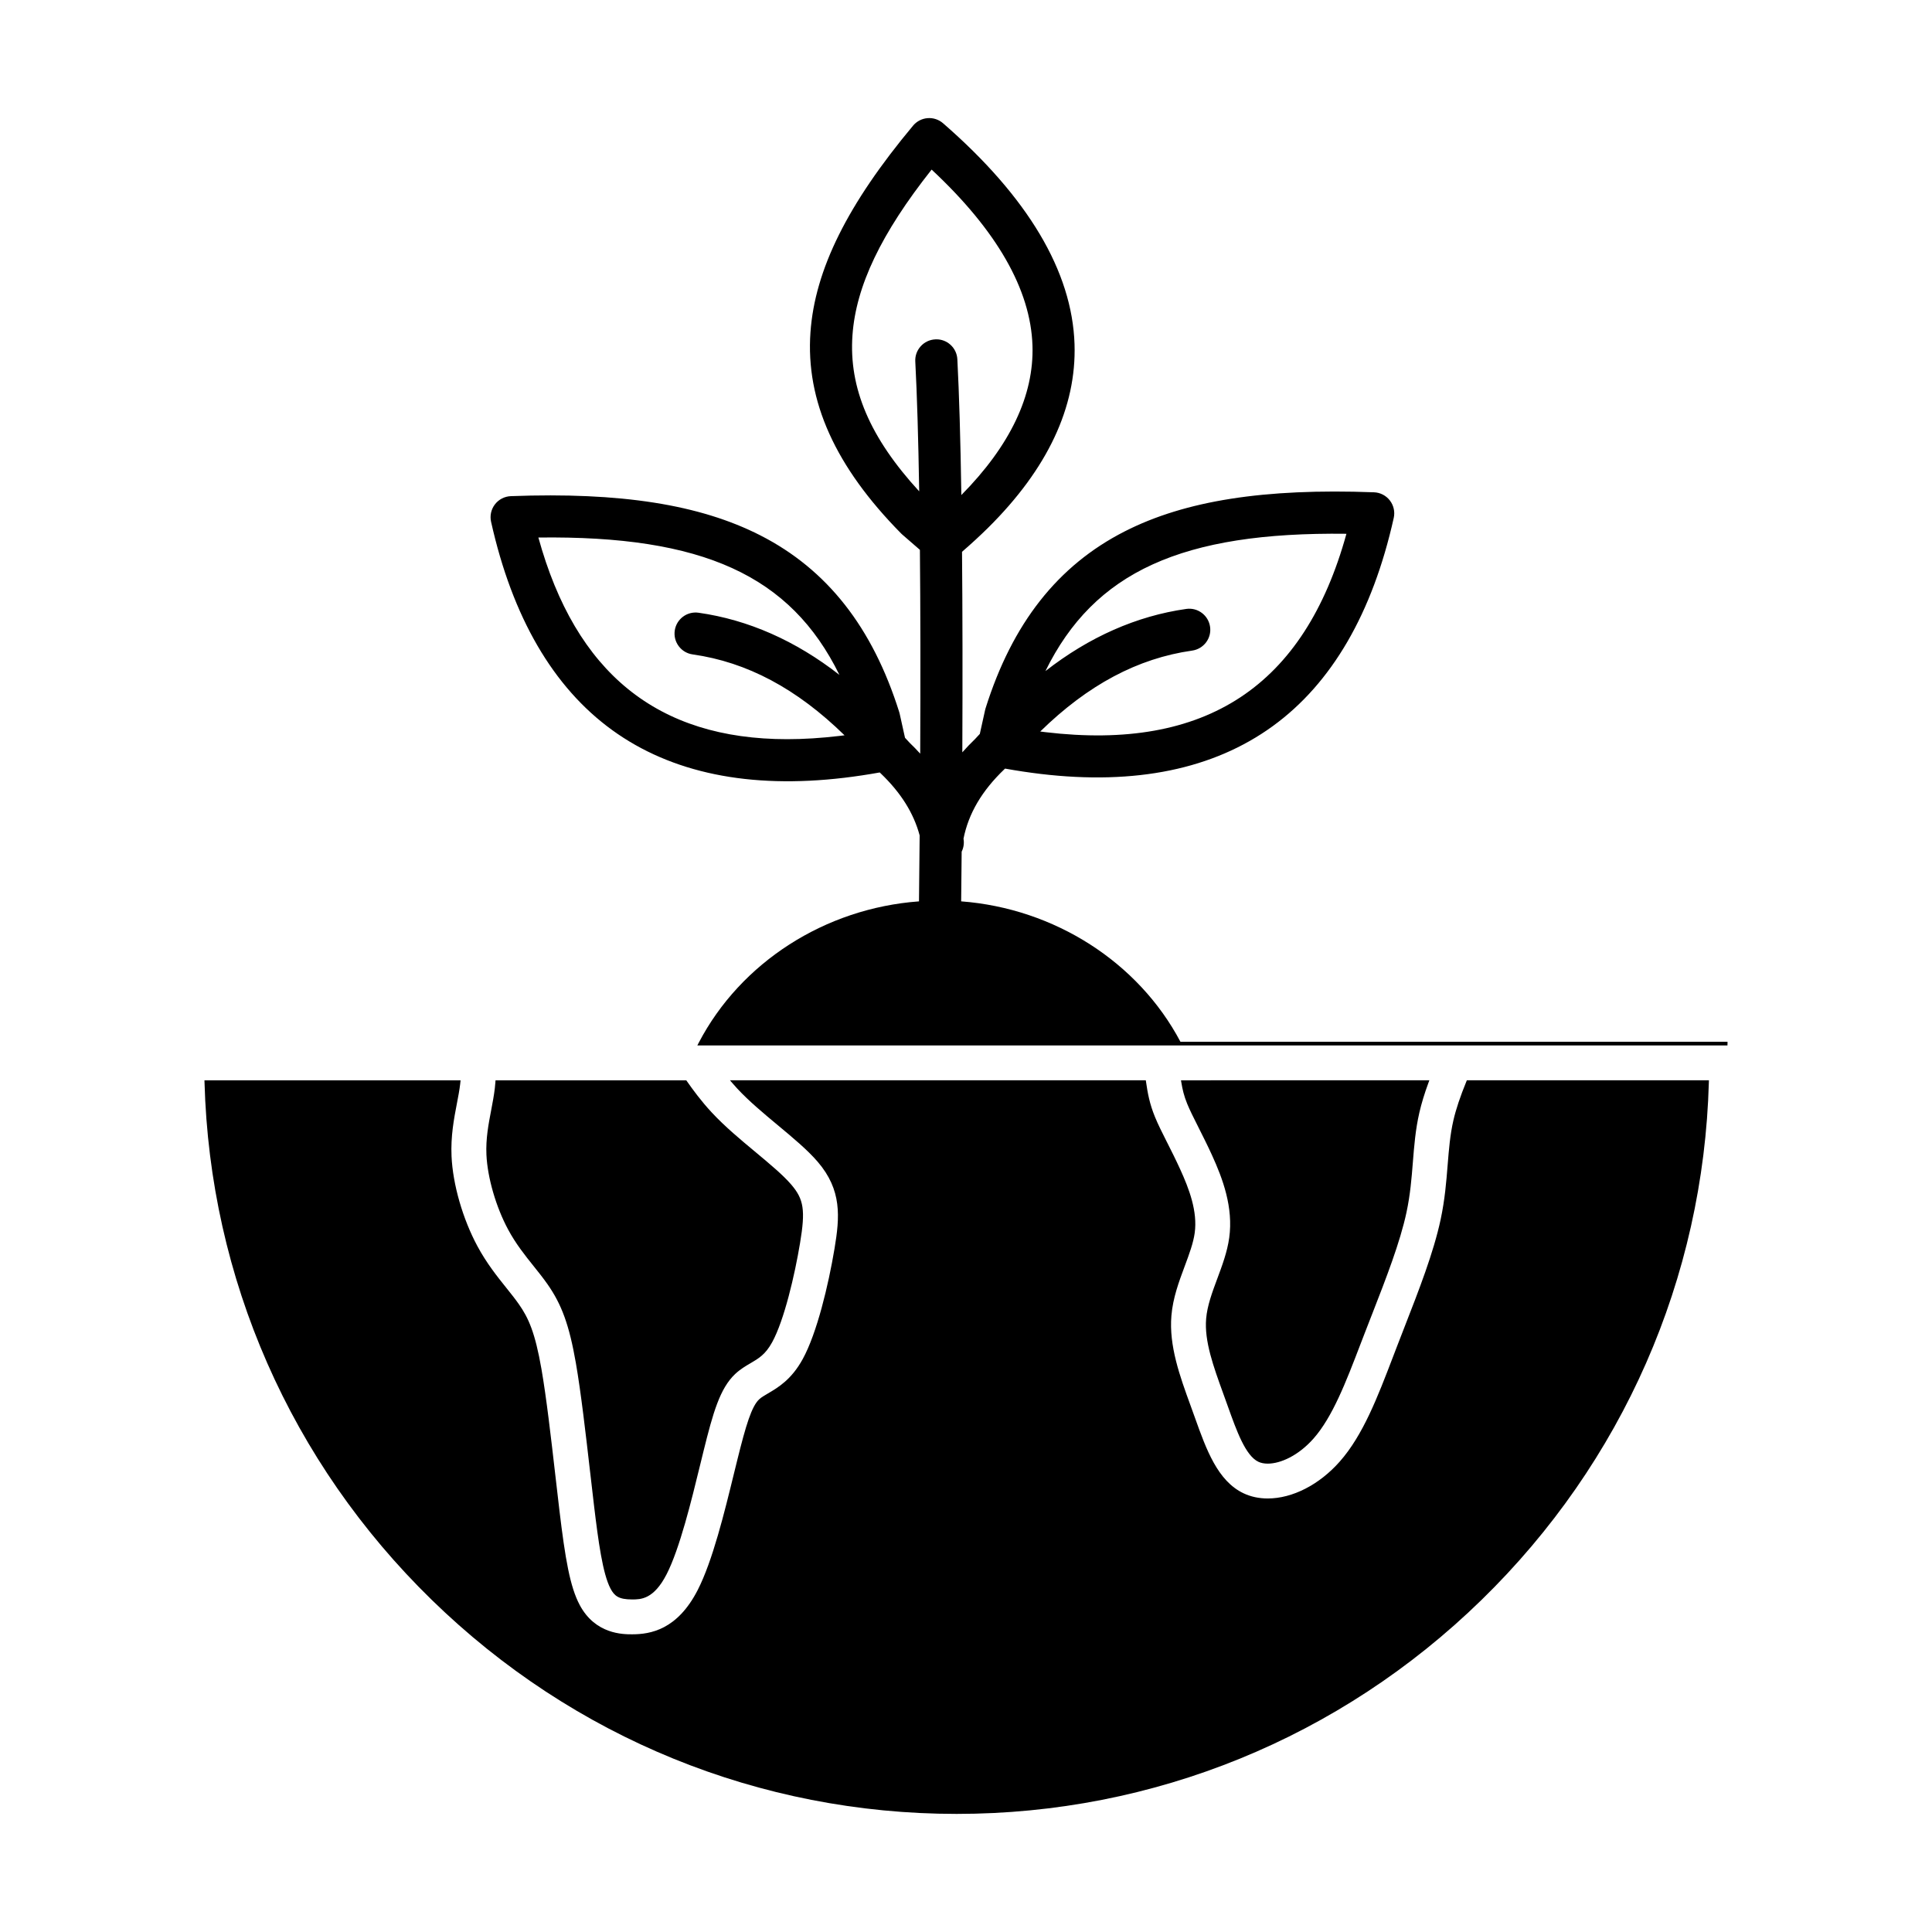
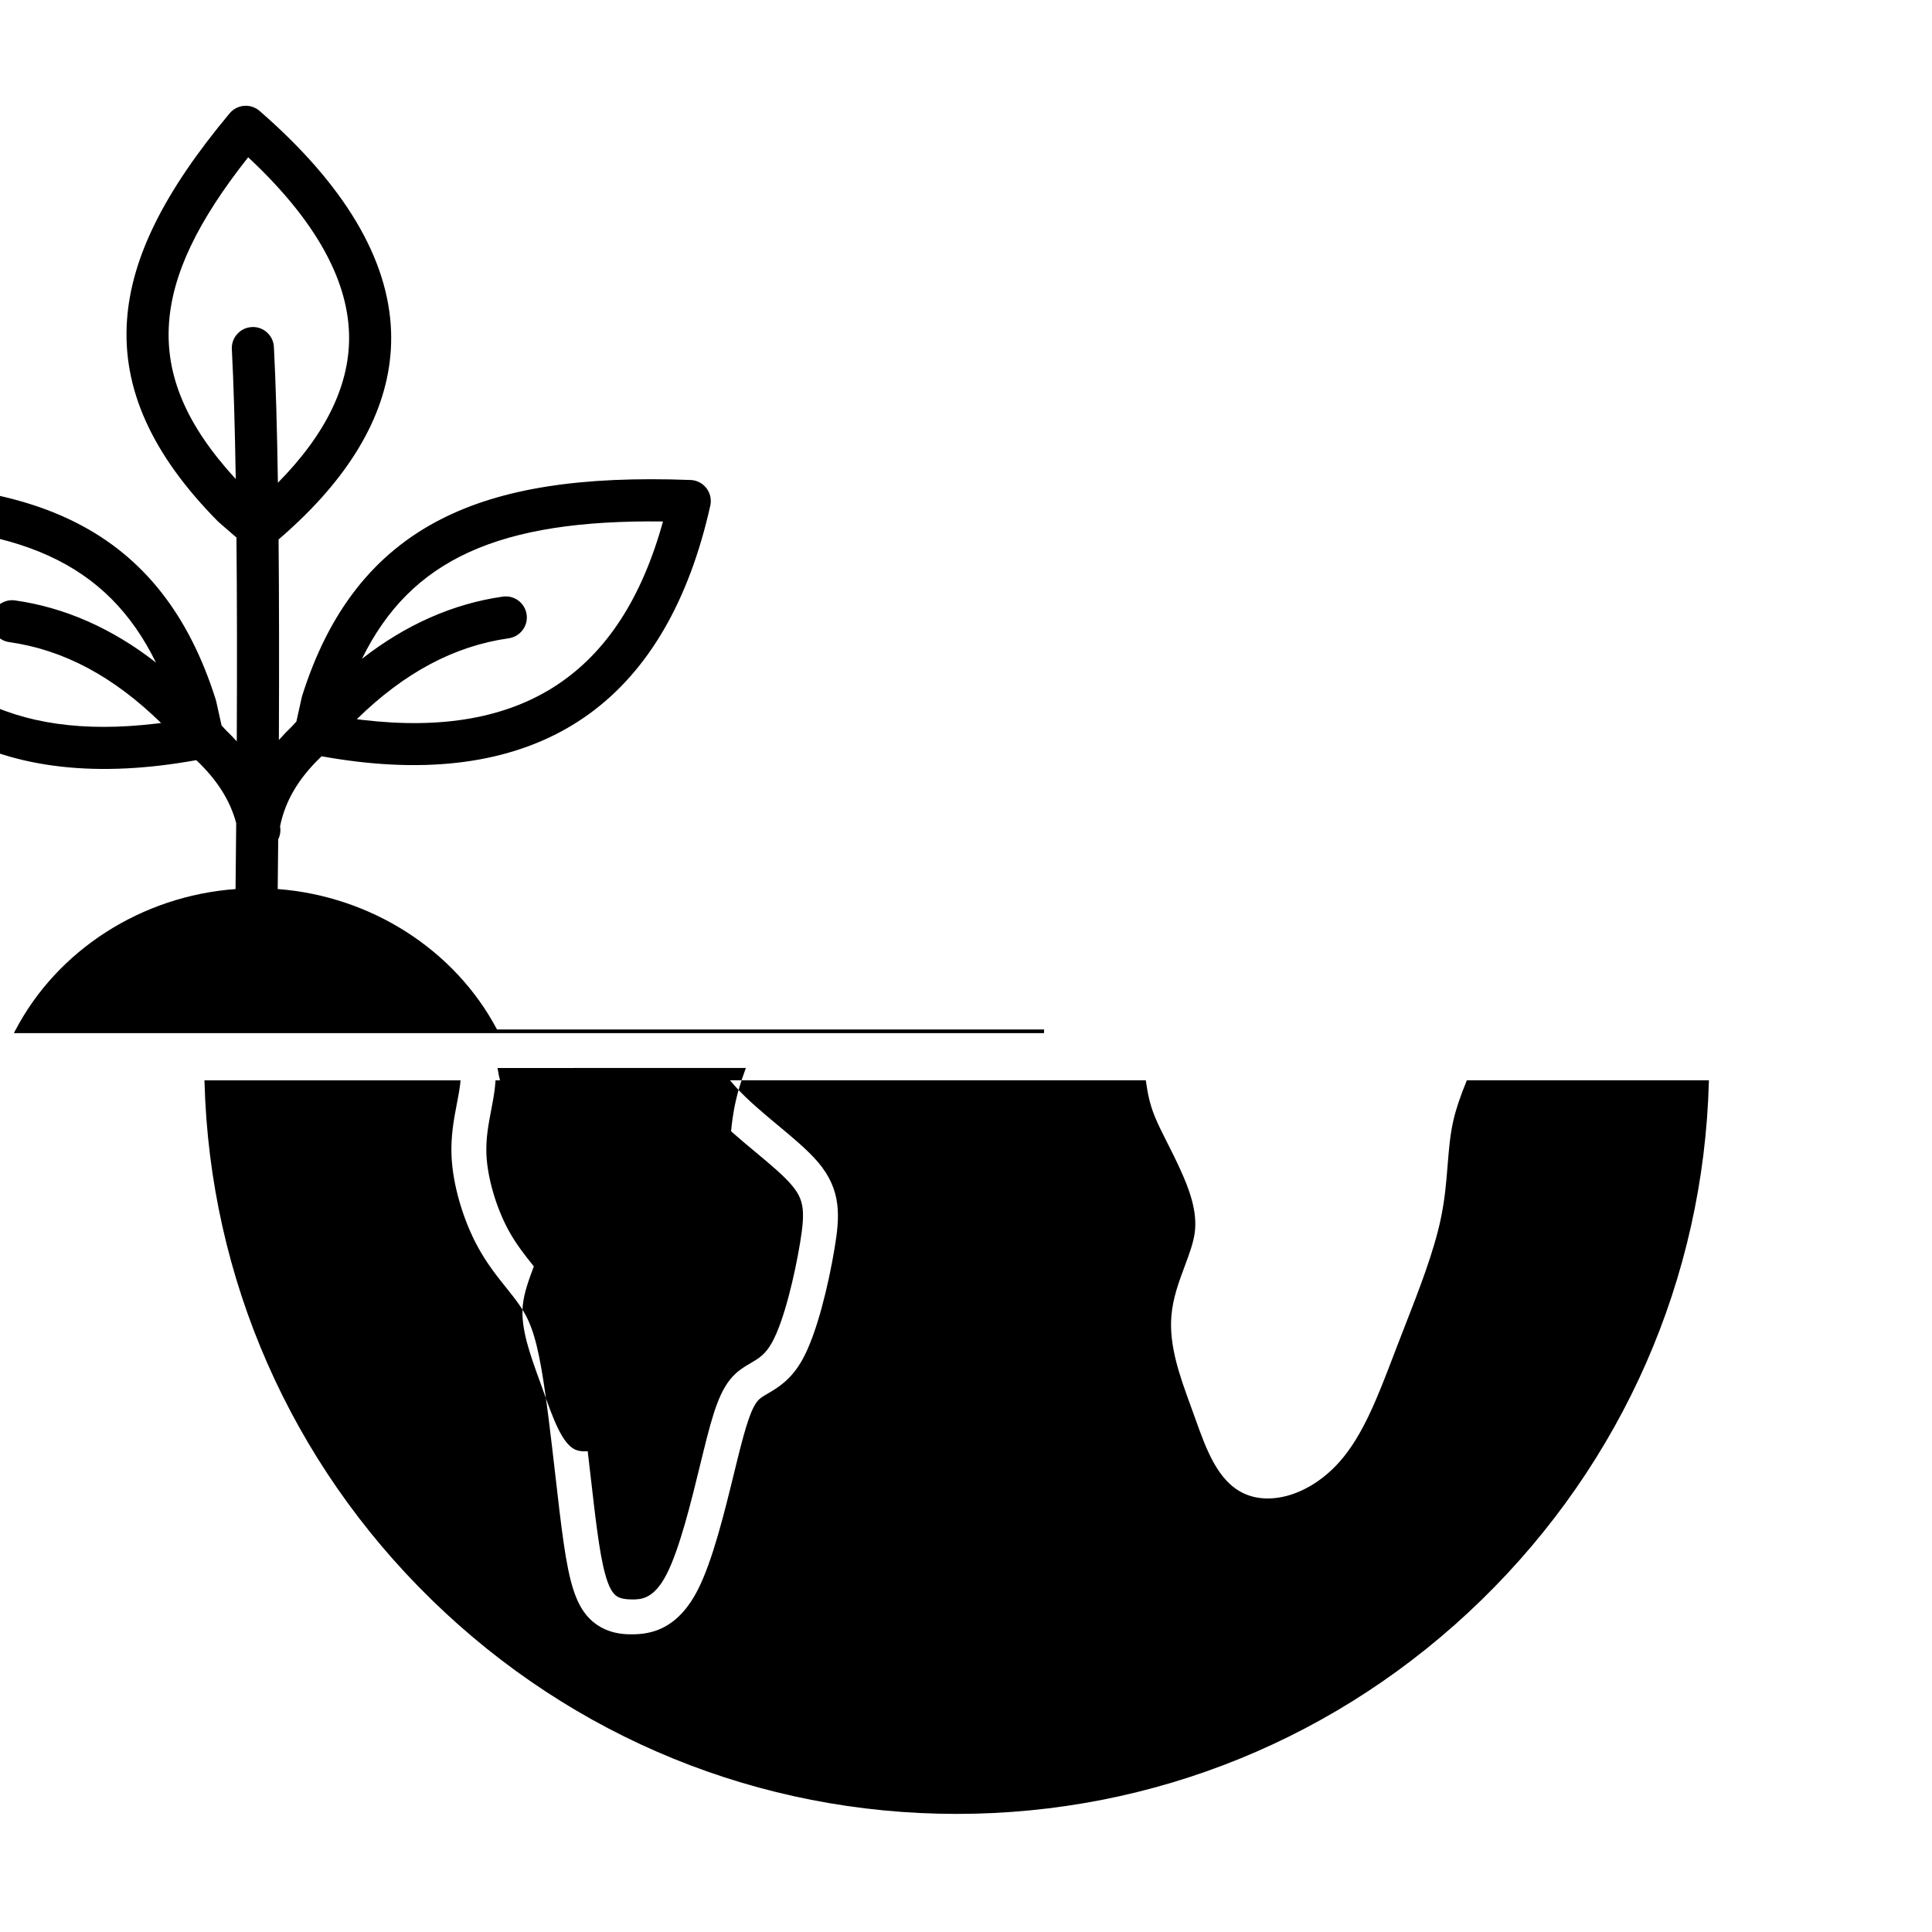
<svg xmlns="http://www.w3.org/2000/svg" fill="#000000" width="800px" height="800px" version="1.1" viewBox="144 144 512 512">
-   <path d="m532.73 430.29h64.152l-0.016 0.488c-1.418 52.004-22.82 100.74-60.258 137.23-37.492 36.562-86.887 56.695-139.08 56.695s-101.59-20.133-139.08-56.688c-37.438-36.488-58.832-85.227-60.25-137.23l-0.016-0.488h67.871l-0.098 0.949c-0.195 1.688-0.547 3.496-0.883 5.242-0.777 4.039-1.648 8.625-1.41 13.941 0.34 7.465 2.965 16.586 6.848 23.801 2.441 4.535 5.227 8.02 7.691 11.094l0.141 0.176c1.137 1.418 2.211 2.766 3.129 4.078 2.598 3.691 4.324 7.527 6.016 17.207 1.305 7.481 2.555 18.352 3.656 27.945l0.238 2.051c0.297 2.602 0.586 5.113 0.867 7.461 1.543 12.852 2.801 20.262 5.379 25.098 4.133 7.769 11.469 7.769 13.879 7.769 4.879 0 11.988-1.215 17.375-11.707 3.957-7.707 7.109-20.613 9.645-30.988l0.906-3.672c2.246-9.07 3.754-14.016 5.742-15.895 0.57-0.535 1.355-0.996 2.356-1.578 2.633-1.543 6.195-3.633 9.191-9.09 3.758-6.836 6.816-19.602 8.43-29.266 1.41-8.453 1.98-15.512-4.441-23.012-2.699-3.144-6.5-6.309-10.52-9.656-3.773-3.144-7.68-6.394-10.781-9.727-0.445-0.477-0.867-0.957-1.285-1.441l-0.68-0.793h110.2l0.062 0.41c0.438 2.988 0.914 5.746 2.371 9.309 0.828 2.027 1.93 4.207 3.199 6.731l0.047 0.086c1.117 2.207 2.305 4.574 3.453 7.094 2.34 5.121 4.625 11.121 3.828 16.836-0.371 2.68-1.453 5.594-2.602 8.684l-0.047 0.125c-1.543 4.144-3.125 8.395-3.523 13.098-0.68 8.008 2.234 16.031 5.055 23.781l1.238 3.43c2.926 8.176 5.941 16.625 12.836 19.875 1.93 0.91 4.082 1.367 6.41 1.367 6.535 0 13.66-3.648 19.062-9.77 6.164-6.973 10.02-17.047 14.105-27.719l1.125-2.934c0.648-1.68 1.305-3.363 1.957-5.047 3.777-9.676 7.688-19.684 9.562-28.469 1.125-5.289 1.496-9.938 1.855-14.438 0.336-4.148 0.645-8.023 1.527-11.84 0.672-2.93 1.805-6.309 3.449-10.324zm-247.26 49.309c1.137 1.418 2.426 3.027 3.578 4.664 3.836 5.453 5.812 10.934 7.562 20.938 1.355 7.797 2.633 18.898 3.754 28.691l0.016 0.117c0.363 3.203 0.719 6.297 1.062 9.145 1.117 9.293 2.289 17.961 4.359 21.855 1.039 1.941 2.152 2.863 5.715 2.863 2.277 0 5.723 0 9.145-6.684 3.469-6.754 6.602-19.598 8.887-28.98l0.906-3.691c2.516-10.145 4.328-16.574 8.375-20.395 1.352-1.273 2.848-2.148 4.051-2.848 2.215-1.297 3.965-2.324 5.742-5.551 3.203-5.824 5.996-17.828 7.406-26.336 1.441-8.672 1.004-11.562-2.348-15.469-2.184-2.543-5.695-5.465-9.414-8.566-3.984-3.312-8.102-6.734-11.633-10.523-2.797-2.996-5.004-6.023-6.617-8.328l-0.145-0.207h-50.551l-0.031 0.445c-0.035 0.523-0.082 1.055-0.148 1.598-0.227 1.949-0.602 3.918-0.977 5.891-0.711 3.711-1.449 7.547-1.254 11.789 0.277 6.078 2.535 13.863 5.758 19.844 2.035 3.785 4.43 6.781 6.801 9.738zm181.12 3.262c-1.367 3.68-2.656 7.16-2.949 10.594-0.508 5.969 1.938 12.691 4.527 19.844l1.254 3.484c2.289 6.391 4.648 12.996 8.062 14.605 0.695 0.328 1.539 0.492 2.484 0.492 3.402 0 8.145-2.137 12.129-6.648 5.055-5.723 8.621-15.043 12.406-24.922l1.133-2.941c0.57-1.48 1.145-2.961 1.727-4.445l0.289-0.734c3.629-9.309 7.387-18.938 9.09-26.938 1.004-4.711 1.348-9.047 1.68-13.238 0.34-4.258 0.684-8.656 1.727-13.18 0.555-2.41 1.34-4.992 2.406-7.902l0.238-0.645-65.824 0.004 0.094 0.555c0.309 1.871 0.688 3.547 1.551 5.66 0.672 1.656 1.664 3.625 2.812 5.902l0.215 0.434c1.078 2.144 2.305 4.57 3.527 7.242 2.894 6.332 5.703 13.902 4.582 21.961-0.523 3.734-1.855 7.309-3.16 10.816zm135.23-62.766-0.027 0.957h-272.99l0.363-0.699c11.141-21.324 33.477-35.656 58.375-37.48 0.055-4.734 0.117-10.672 0.176-17.48-1.59-5.934-4.977-11.32-10.348-16.465l-0.199-0.191c-0.012-0.012-0.016-0.016-0.027-0.027-3.144 0.566-6.305 1.039-9.398 1.41-25.141 2.988-45.84-1.273-61.531-12.656-15.648-11.355-26.441-29.926-32.074-55.188-0.359-1.621 0.016-3.305 1.027-4.621 1.02-1.316 2.551-2.102 4.211-2.168 29.051-1.09 50.051 2.207 66.086 10.375 17.715 9.027 29.766 24.359 36.844 46.859 0.047 0.16 0.094 0.312 0.125 0.469l1.402 6.328 0.191 0.207c0.379 0.41 0.742 0.801 1.086 1.168 0.938 0.895 1.844 1.836 2.754 2.836 0.094-20.223 0.066-38.391-0.082-54.012l-4.668-4.051c-0.109-0.098-0.215-0.195-0.312-0.293-17.457-17.691-25.32-35.133-24.023-53.32 1.176-16.555 9.82-33.949 27.195-54.758 0.957-1.145 2.356-1.871 3.84-1.984 1.484-0.125 2.977 0.375 4.102 1.352 22.496 19.566 34.219 39.266 34.844 58.543 0.539 16.688-7.16 33.055-22.898 48.652-2.094 2.07-4.418 4.215-6.918 6.375 0.141 15.777 0.164 33.648 0.078 53.141 1.055-1.191 2.184-2.375 3.379-3.523 0.387-0.406 0.809-0.863 1.258-1.355l1.402-6.332c0.035-0.152 0.07-0.309 0.125-0.469 7.078-22.496 19.129-37.828 36.844-46.855 16.023-8.168 37.035-11.465 66.086-10.375 1.664 0.062 3.199 0.852 4.211 2.168 1.012 1.316 1.387 3.004 1.027 4.621-5.633 25.262-16.426 43.832-32.074 55.188-15.684 11.391-36.387 15.652-61.531 12.656-3.109-0.371-6.266-0.848-9.398-1.41l-0.043 0.035c-0.031 0.043-0.109 0.109-0.176 0.168-5.934 5.688-9.465 11.695-10.797 18.379l0.012 0.055c0.195 1.156 0.02 2.32-0.5 3.379-0.047 5.012-0.086 9.461-0.133 13.164 24.734 1.883 46.945 16.098 58.113 37.215h144.75c0.074 0.012 0.164 0.012 0.246 0.016zm-213.83-184.32c0.996-1.105 2.363-1.758 3.856-1.836 0.109-0.004 0.211-0.012 0.32-0.012 1.363 0 2.664 0.5 3.691 1.414 1.117 0.996 1.773 2.375 1.852 3.875 0.473 9.086 0.832 21.18 1.059 35.977 12.945-13.105 19.273-26.414 18.848-39.617-0.477-14.852-9.469-30.535-26.727-46.633-13.383 16.914-20.051 30.871-20.977 43.895-0.992 13.984 4.625 27.156 17.684 41.375-0.227-14.066-0.574-25.637-1.035-34.422-0.078-1.484 0.434-2.91 1.43-4.016zm71.941 80.641c-14.422 2.051-27.598 9.062-40.258 21.441 0.461 0.062 0.926 0.117 1.387 0.176 42.512 5.055 68.605-12.148 79.758-52.574-43.527-0.531-66.836 10.055-79.773 36.391 11.613-9.062 24.164-14.605 37.328-16.477 3.059-0.434 5.875 1.695 6.309 4.734 0.211 1.477-0.168 2.941-1.062 4.133-0.906 1.191-2.211 1.965-3.688 2.176zm-93.477 6.434c-12.941-26.352-36.227-36.953-79.777-36.398 9.887 35.852 31.523 53.441 65.926 53.441 4.402 0 9.008-0.289 13.824-0.859 0.457-0.055 0.922-0.113 1.383-0.168-12.66-12.375-25.844-19.398-40.262-21.441-1.477-0.211-2.777-0.98-3.672-2.176-0.895-1.191-1.27-2.656-1.062-4.133 0.434-3.039 3.25-5.172 6.309-4.734 13.176 1.871 25.719 7.41 37.332 16.469z" />
+   <path d="m532.73 430.29h64.152l-0.016 0.488c-1.418 52.004-22.82 100.74-60.258 137.23-37.492 36.562-86.887 56.695-139.08 56.695s-101.59-20.133-139.08-56.688c-37.438-36.488-58.832-85.227-60.25-137.23l-0.016-0.488h67.871l-0.098 0.949c-0.195 1.688-0.547 3.496-0.883 5.242-0.777 4.039-1.648 8.625-1.41 13.941 0.34 7.465 2.965 16.586 6.848 23.801 2.441 4.535 5.227 8.02 7.691 11.094l0.141 0.176c1.137 1.418 2.211 2.766 3.129 4.078 2.598 3.691 4.324 7.527 6.016 17.207 1.305 7.481 2.555 18.352 3.656 27.945l0.238 2.051c0.297 2.602 0.586 5.113 0.867 7.461 1.543 12.852 2.801 20.262 5.379 25.098 4.133 7.769 11.469 7.769 13.879 7.769 4.879 0 11.988-1.215 17.375-11.707 3.957-7.707 7.109-20.613 9.645-30.988l0.906-3.672c2.246-9.07 3.754-14.016 5.742-15.895 0.57-0.535 1.355-0.996 2.356-1.578 2.633-1.543 6.195-3.633 9.191-9.09 3.758-6.836 6.816-19.602 8.43-29.266 1.41-8.453 1.98-15.512-4.441-23.012-2.699-3.144-6.5-6.309-10.52-9.656-3.773-3.144-7.68-6.394-10.781-9.727-0.445-0.477-0.867-0.957-1.285-1.441l-0.68-0.793h110.2l0.062 0.41c0.438 2.988 0.914 5.746 2.371 9.309 0.828 2.027 1.93 4.207 3.199 6.731l0.047 0.086c1.117 2.207 2.305 4.574 3.453 7.094 2.34 5.121 4.625 11.121 3.828 16.836-0.371 2.68-1.453 5.594-2.602 8.684l-0.047 0.125c-1.543 4.144-3.125 8.395-3.523 13.098-0.68 8.008 2.234 16.031 5.055 23.781l1.238 3.43c2.926 8.176 5.941 16.625 12.836 19.875 1.93 0.91 4.082 1.367 6.41 1.367 6.535 0 13.66-3.648 19.062-9.77 6.164-6.973 10.02-17.047 14.105-27.719l1.125-2.934c0.648-1.68 1.305-3.363 1.957-5.047 3.777-9.676 7.688-19.684 9.562-28.469 1.125-5.289 1.496-9.938 1.855-14.438 0.336-4.148 0.645-8.023 1.527-11.84 0.672-2.93 1.805-6.309 3.449-10.324zm-247.26 49.309c1.137 1.418 2.426 3.027 3.578 4.664 3.836 5.453 5.812 10.934 7.562 20.938 1.355 7.797 2.633 18.898 3.754 28.691l0.016 0.117c0.363 3.203 0.719 6.297 1.062 9.145 1.117 9.293 2.289 17.961 4.359 21.855 1.039 1.941 2.152 2.863 5.715 2.863 2.277 0 5.723 0 9.145-6.684 3.469-6.754 6.602-19.598 8.887-28.98l0.906-3.691c2.516-10.145 4.328-16.574 8.375-20.395 1.352-1.273 2.848-2.148 4.051-2.848 2.215-1.297 3.965-2.324 5.742-5.551 3.203-5.824 5.996-17.828 7.406-26.336 1.441-8.672 1.004-11.562-2.348-15.469-2.184-2.543-5.695-5.465-9.414-8.566-3.984-3.312-8.102-6.734-11.633-10.523-2.797-2.996-5.004-6.023-6.617-8.328l-0.145-0.207h-50.551l-0.031 0.445c-0.035 0.523-0.082 1.055-0.148 1.598-0.227 1.949-0.602 3.918-0.977 5.891-0.711 3.711-1.449 7.547-1.254 11.789 0.277 6.078 2.535 13.863 5.758 19.844 2.035 3.785 4.43 6.781 6.801 9.738zc-1.367 3.68-2.656 7.16-2.949 10.594-0.508 5.969 1.938 12.691 4.527 19.844l1.254 3.484c2.289 6.391 4.648 12.996 8.062 14.605 0.695 0.328 1.539 0.492 2.484 0.492 3.402 0 8.145-2.137 12.129-6.648 5.055-5.723 8.621-15.043 12.406-24.922l1.133-2.941c0.57-1.48 1.145-2.961 1.727-4.445l0.289-0.734c3.629-9.309 7.387-18.938 9.09-26.938 1.004-4.711 1.348-9.047 1.68-13.238 0.34-4.258 0.684-8.656 1.727-13.18 0.555-2.41 1.34-4.992 2.406-7.902l0.238-0.645-65.824 0.004 0.094 0.555c0.309 1.871 0.688 3.547 1.551 5.66 0.672 1.656 1.664 3.625 2.812 5.902l0.215 0.434c1.078 2.144 2.305 4.57 3.527 7.242 2.894 6.332 5.703 13.902 4.582 21.961-0.523 3.734-1.855 7.309-3.16 10.816zm135.23-62.766-0.027 0.957h-272.99l0.363-0.699c11.141-21.324 33.477-35.656 58.375-37.48 0.055-4.734 0.117-10.672 0.176-17.48-1.59-5.934-4.977-11.32-10.348-16.465l-0.199-0.191c-0.012-0.012-0.016-0.016-0.027-0.027-3.144 0.566-6.305 1.039-9.398 1.41-25.141 2.988-45.84-1.273-61.531-12.656-15.648-11.355-26.441-29.926-32.074-55.188-0.359-1.621 0.016-3.305 1.027-4.621 1.02-1.316 2.551-2.102 4.211-2.168 29.051-1.09 50.051 2.207 66.086 10.375 17.715 9.027 29.766 24.359 36.844 46.859 0.047 0.16 0.094 0.312 0.125 0.469l1.402 6.328 0.191 0.207c0.379 0.41 0.742 0.801 1.086 1.168 0.938 0.895 1.844 1.836 2.754 2.836 0.094-20.223 0.066-38.391-0.082-54.012l-4.668-4.051c-0.109-0.098-0.215-0.195-0.312-0.293-17.457-17.691-25.32-35.133-24.023-53.32 1.176-16.555 9.82-33.949 27.195-54.758 0.957-1.145 2.356-1.871 3.84-1.984 1.484-0.125 2.977 0.375 4.102 1.352 22.496 19.566 34.219 39.266 34.844 58.543 0.539 16.688-7.16 33.055-22.898 48.652-2.094 2.07-4.418 4.215-6.918 6.375 0.141 15.777 0.164 33.648 0.078 53.141 1.055-1.191 2.184-2.375 3.379-3.523 0.387-0.406 0.809-0.863 1.258-1.355l1.402-6.332c0.035-0.152 0.07-0.309 0.125-0.469 7.078-22.496 19.129-37.828 36.844-46.855 16.023-8.168 37.035-11.465 66.086-10.375 1.664 0.062 3.199 0.852 4.211 2.168 1.012 1.316 1.387 3.004 1.027 4.621-5.633 25.262-16.426 43.832-32.074 55.188-15.684 11.391-36.387 15.652-61.531 12.656-3.109-0.371-6.266-0.848-9.398-1.41l-0.043 0.035c-0.031 0.043-0.109 0.109-0.176 0.168-5.934 5.688-9.465 11.695-10.797 18.379l0.012 0.055c0.195 1.156 0.02 2.32-0.5 3.379-0.047 5.012-0.086 9.461-0.133 13.164 24.734 1.883 46.945 16.098 58.113 37.215h144.75c0.074 0.012 0.164 0.012 0.246 0.016zm-213.83-184.32c0.996-1.105 2.363-1.758 3.856-1.836 0.109-0.004 0.211-0.012 0.32-0.012 1.363 0 2.664 0.5 3.691 1.414 1.117 0.996 1.773 2.375 1.852 3.875 0.473 9.086 0.832 21.18 1.059 35.977 12.945-13.105 19.273-26.414 18.848-39.617-0.477-14.852-9.469-30.535-26.727-46.633-13.383 16.914-20.051 30.871-20.977 43.895-0.992 13.984 4.625 27.156 17.684 41.375-0.227-14.066-0.574-25.637-1.035-34.422-0.078-1.484 0.434-2.91 1.43-4.016zm71.941 80.641c-14.422 2.051-27.598 9.062-40.258 21.441 0.461 0.062 0.926 0.117 1.387 0.176 42.512 5.055 68.605-12.148 79.758-52.574-43.527-0.531-66.836 10.055-79.773 36.391 11.613-9.062 24.164-14.605 37.328-16.477 3.059-0.434 5.875 1.695 6.309 4.734 0.211 1.477-0.168 2.941-1.062 4.133-0.906 1.191-2.211 1.965-3.688 2.176zm-93.477 6.434c-12.941-26.352-36.227-36.953-79.777-36.398 9.887 35.852 31.523 53.441 65.926 53.441 4.402 0 9.008-0.289 13.824-0.859 0.457-0.055 0.922-0.113 1.383-0.168-12.66-12.375-25.844-19.398-40.262-21.441-1.477-0.211-2.777-0.98-3.672-2.176-0.895-1.191-1.27-2.656-1.062-4.133 0.434-3.039 3.25-5.172 6.309-4.734 13.176 1.871 25.719 7.41 37.332 16.469z" />
</svg>